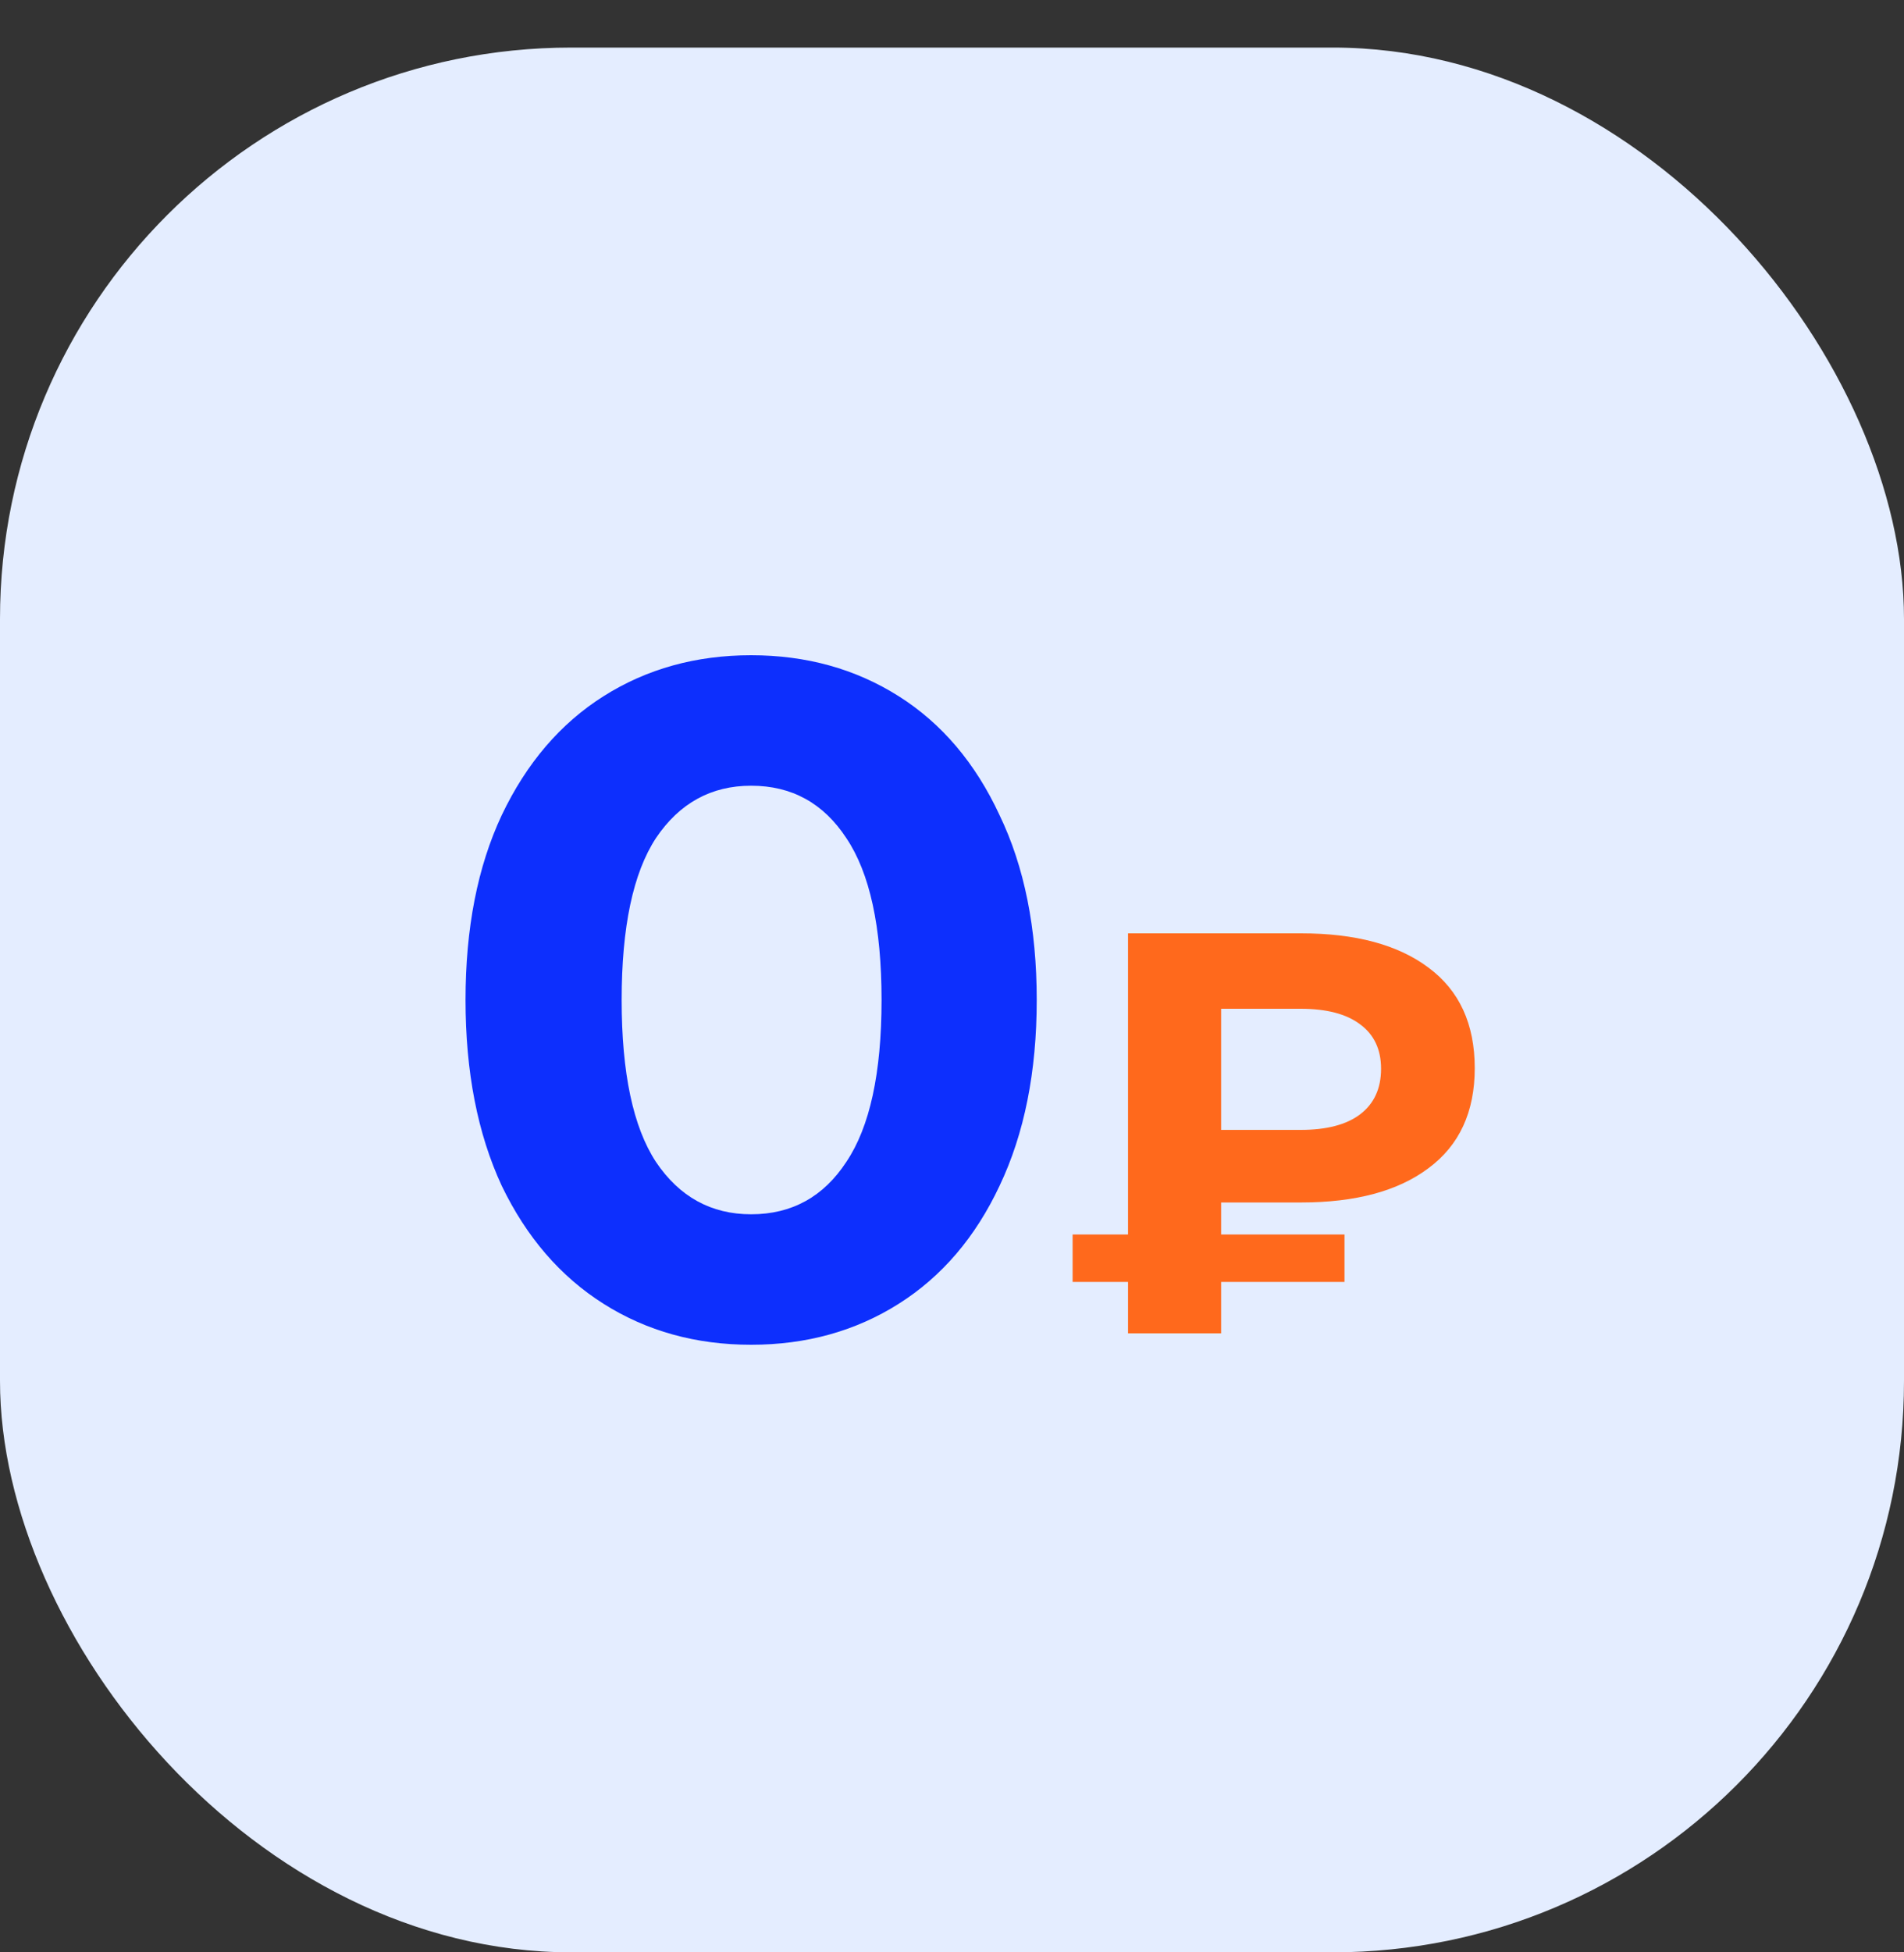
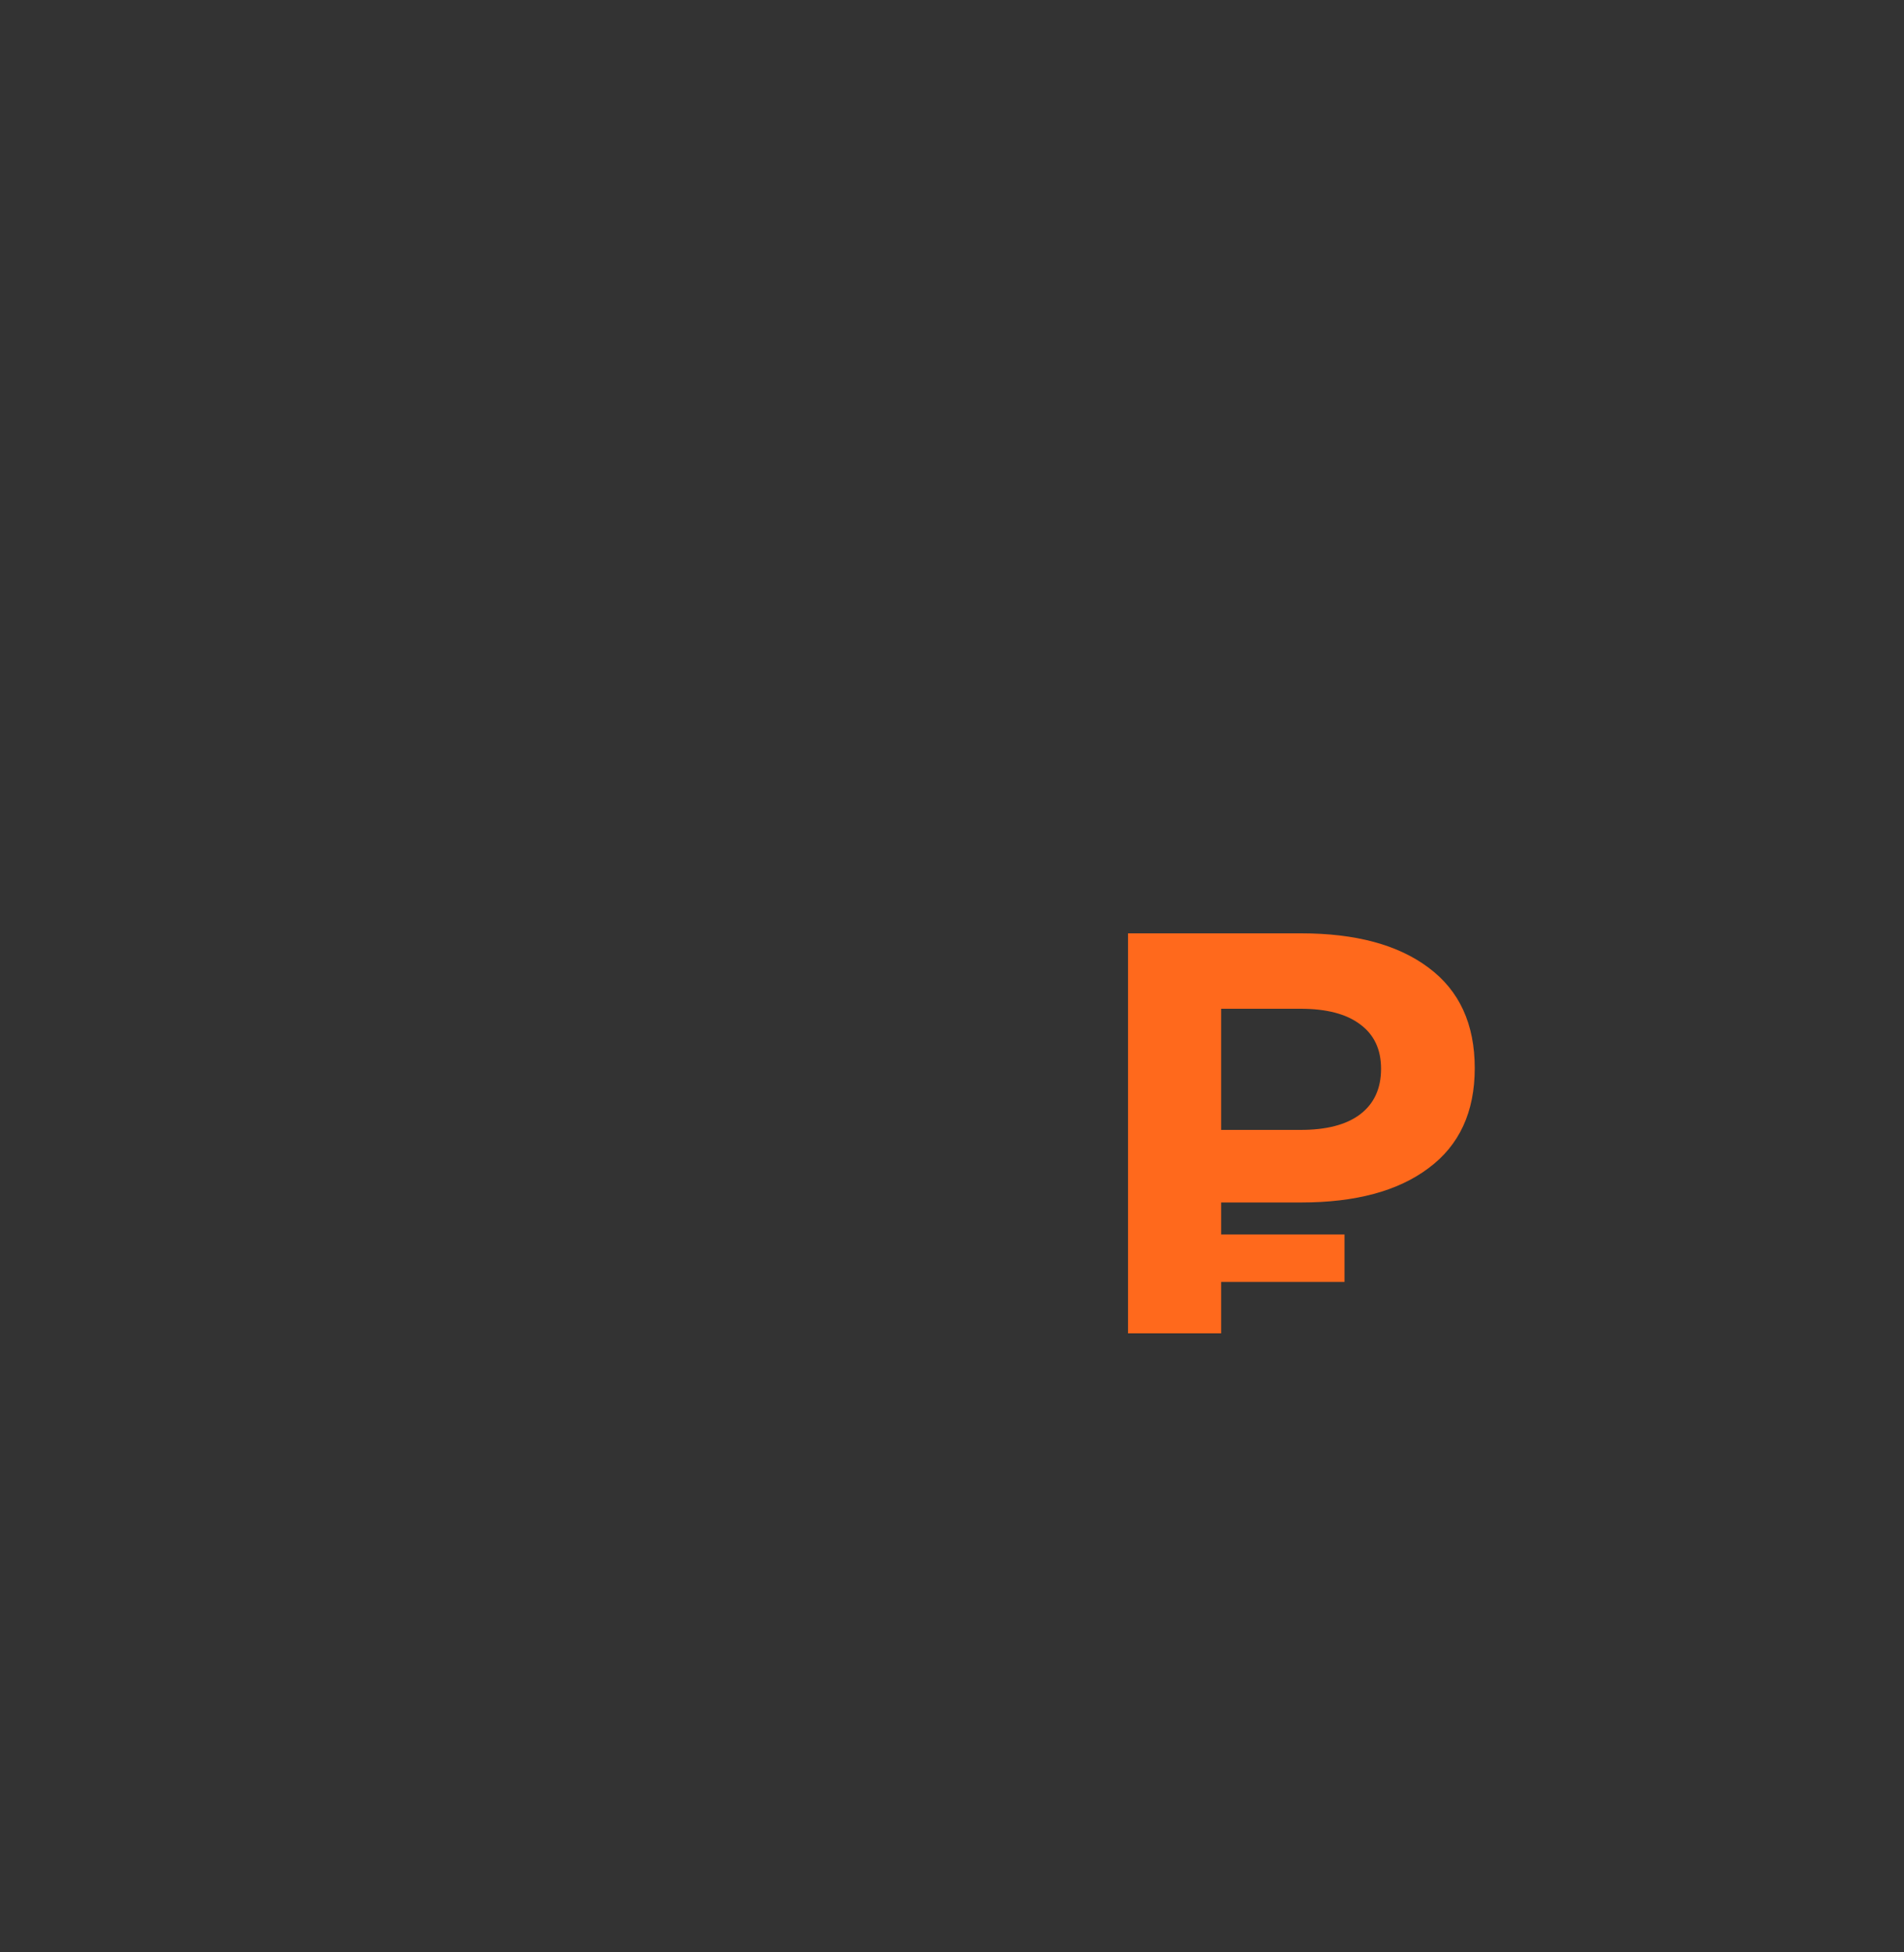
<svg xmlns="http://www.w3.org/2000/svg" width="40" height="41" viewBox="0 0 40 41" fill="none">
  <rect x="0" y="0" width="40" height="41" fill="#333333" stroke="none" />
-   <rect y="0.999" width="40" height="40" rx="12" fill="#E4EDFF" />
-   <path d="M15.78 28.24C14.62 28.24 13.587 27.953 12.68 27.38C11.773 26.807 11.06 25.98 10.54 24.9C10.033 23.807 9.78 22.507 9.78 21C9.78 19.493 10.033 18.2 10.54 17.12C11.06 16.027 11.773 15.193 12.68 14.62C13.587 14.047 14.62 13.76 15.78 13.76C16.94 13.76 17.973 14.047 18.88 14.62C19.787 15.193 20.493 16.027 21 17.12C21.52 18.2 21.78 19.493 21.78 21C21.78 22.507 21.52 23.807 21 24.9C20.493 25.98 19.787 26.807 18.88 27.38C17.973 27.953 16.94 28.24 15.78 28.24ZM15.78 25.5C16.633 25.5 17.3 25.133 17.78 24.4C18.273 23.667 18.52 22.533 18.52 21C18.52 19.467 18.273 18.333 17.78 17.6C17.3 16.867 16.633 16.5 15.78 16.5C14.94 16.5 14.273 16.867 13.78 17.6C13.3 18.333 13.06 19.467 13.06 21C13.06 22.533 13.3 23.667 13.78 24.4C14.273 25.133 14.94 25.5 15.78 25.5Z" fill="#0D2FFD" />
-   <path d="M25.654 25.252V25.924H28.246V26.92H25.654V28H23.698V26.92H22.534V25.924H23.698V19.6H27.334C28.478 19.6 29.37 19.84 30.01 20.32C30.658 20.8 30.982 21.504 30.982 22.432C30.982 23.352 30.658 24.052 30.01 24.532C29.37 25.012 28.478 25.252 27.334 25.252H25.654ZM29.014 22.444C29.014 22.036 28.866 21.724 28.57 21.508C28.282 21.292 27.866 21.184 27.322 21.184H25.654V23.728H27.322C27.866 23.728 28.282 23.62 28.57 23.404C28.866 23.18 29.014 22.86 29.014 22.444Z" fill="#FF691C" />
+   <path d="M25.654 25.252V25.924H28.246V26.92H25.654V28H23.698V26.92H22.534H23.698V19.6H27.334C28.478 19.6 29.37 19.84 30.01 20.32C30.658 20.8 30.982 21.504 30.982 22.432C30.982 23.352 30.658 24.052 30.01 24.532C29.37 25.012 28.478 25.252 27.334 25.252H25.654ZM29.014 22.444C29.014 22.036 28.866 21.724 28.57 21.508C28.282 21.292 27.866 21.184 27.322 21.184H25.654V23.728H27.322C27.866 23.728 28.282 23.62 28.57 23.404C28.866 23.18 29.014 22.86 29.014 22.444Z" fill="#FF691C" />
</svg>